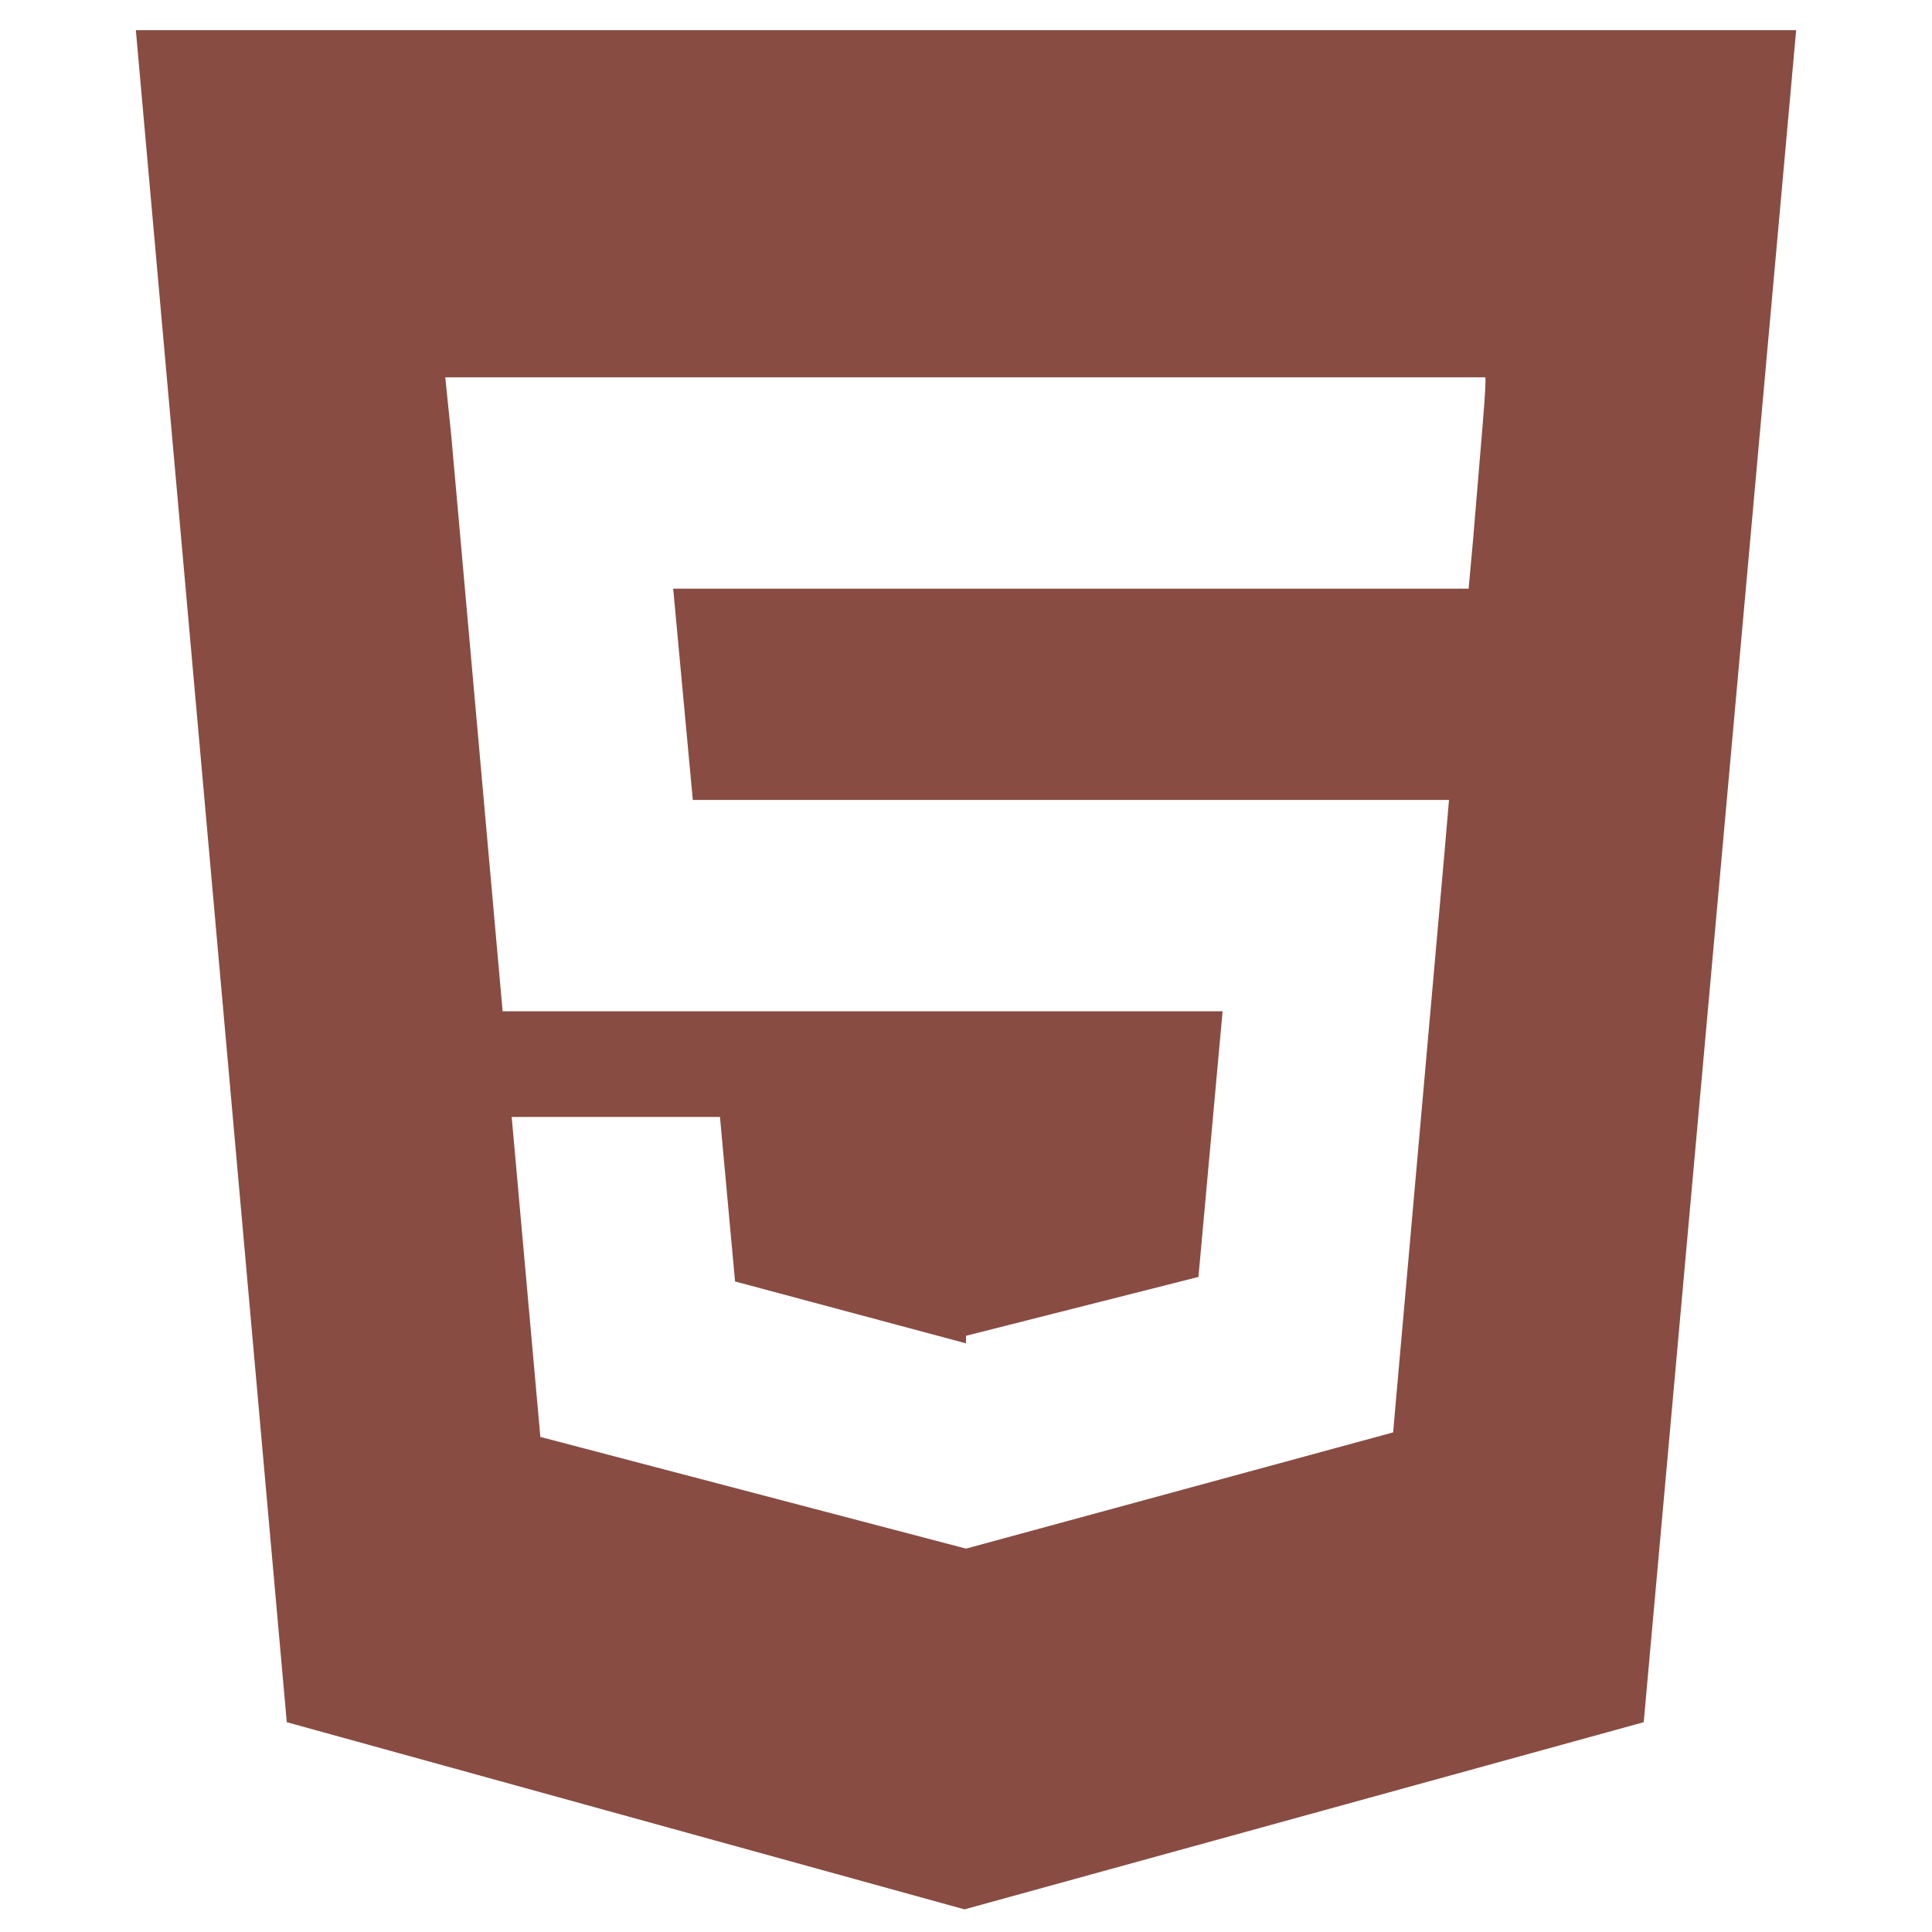
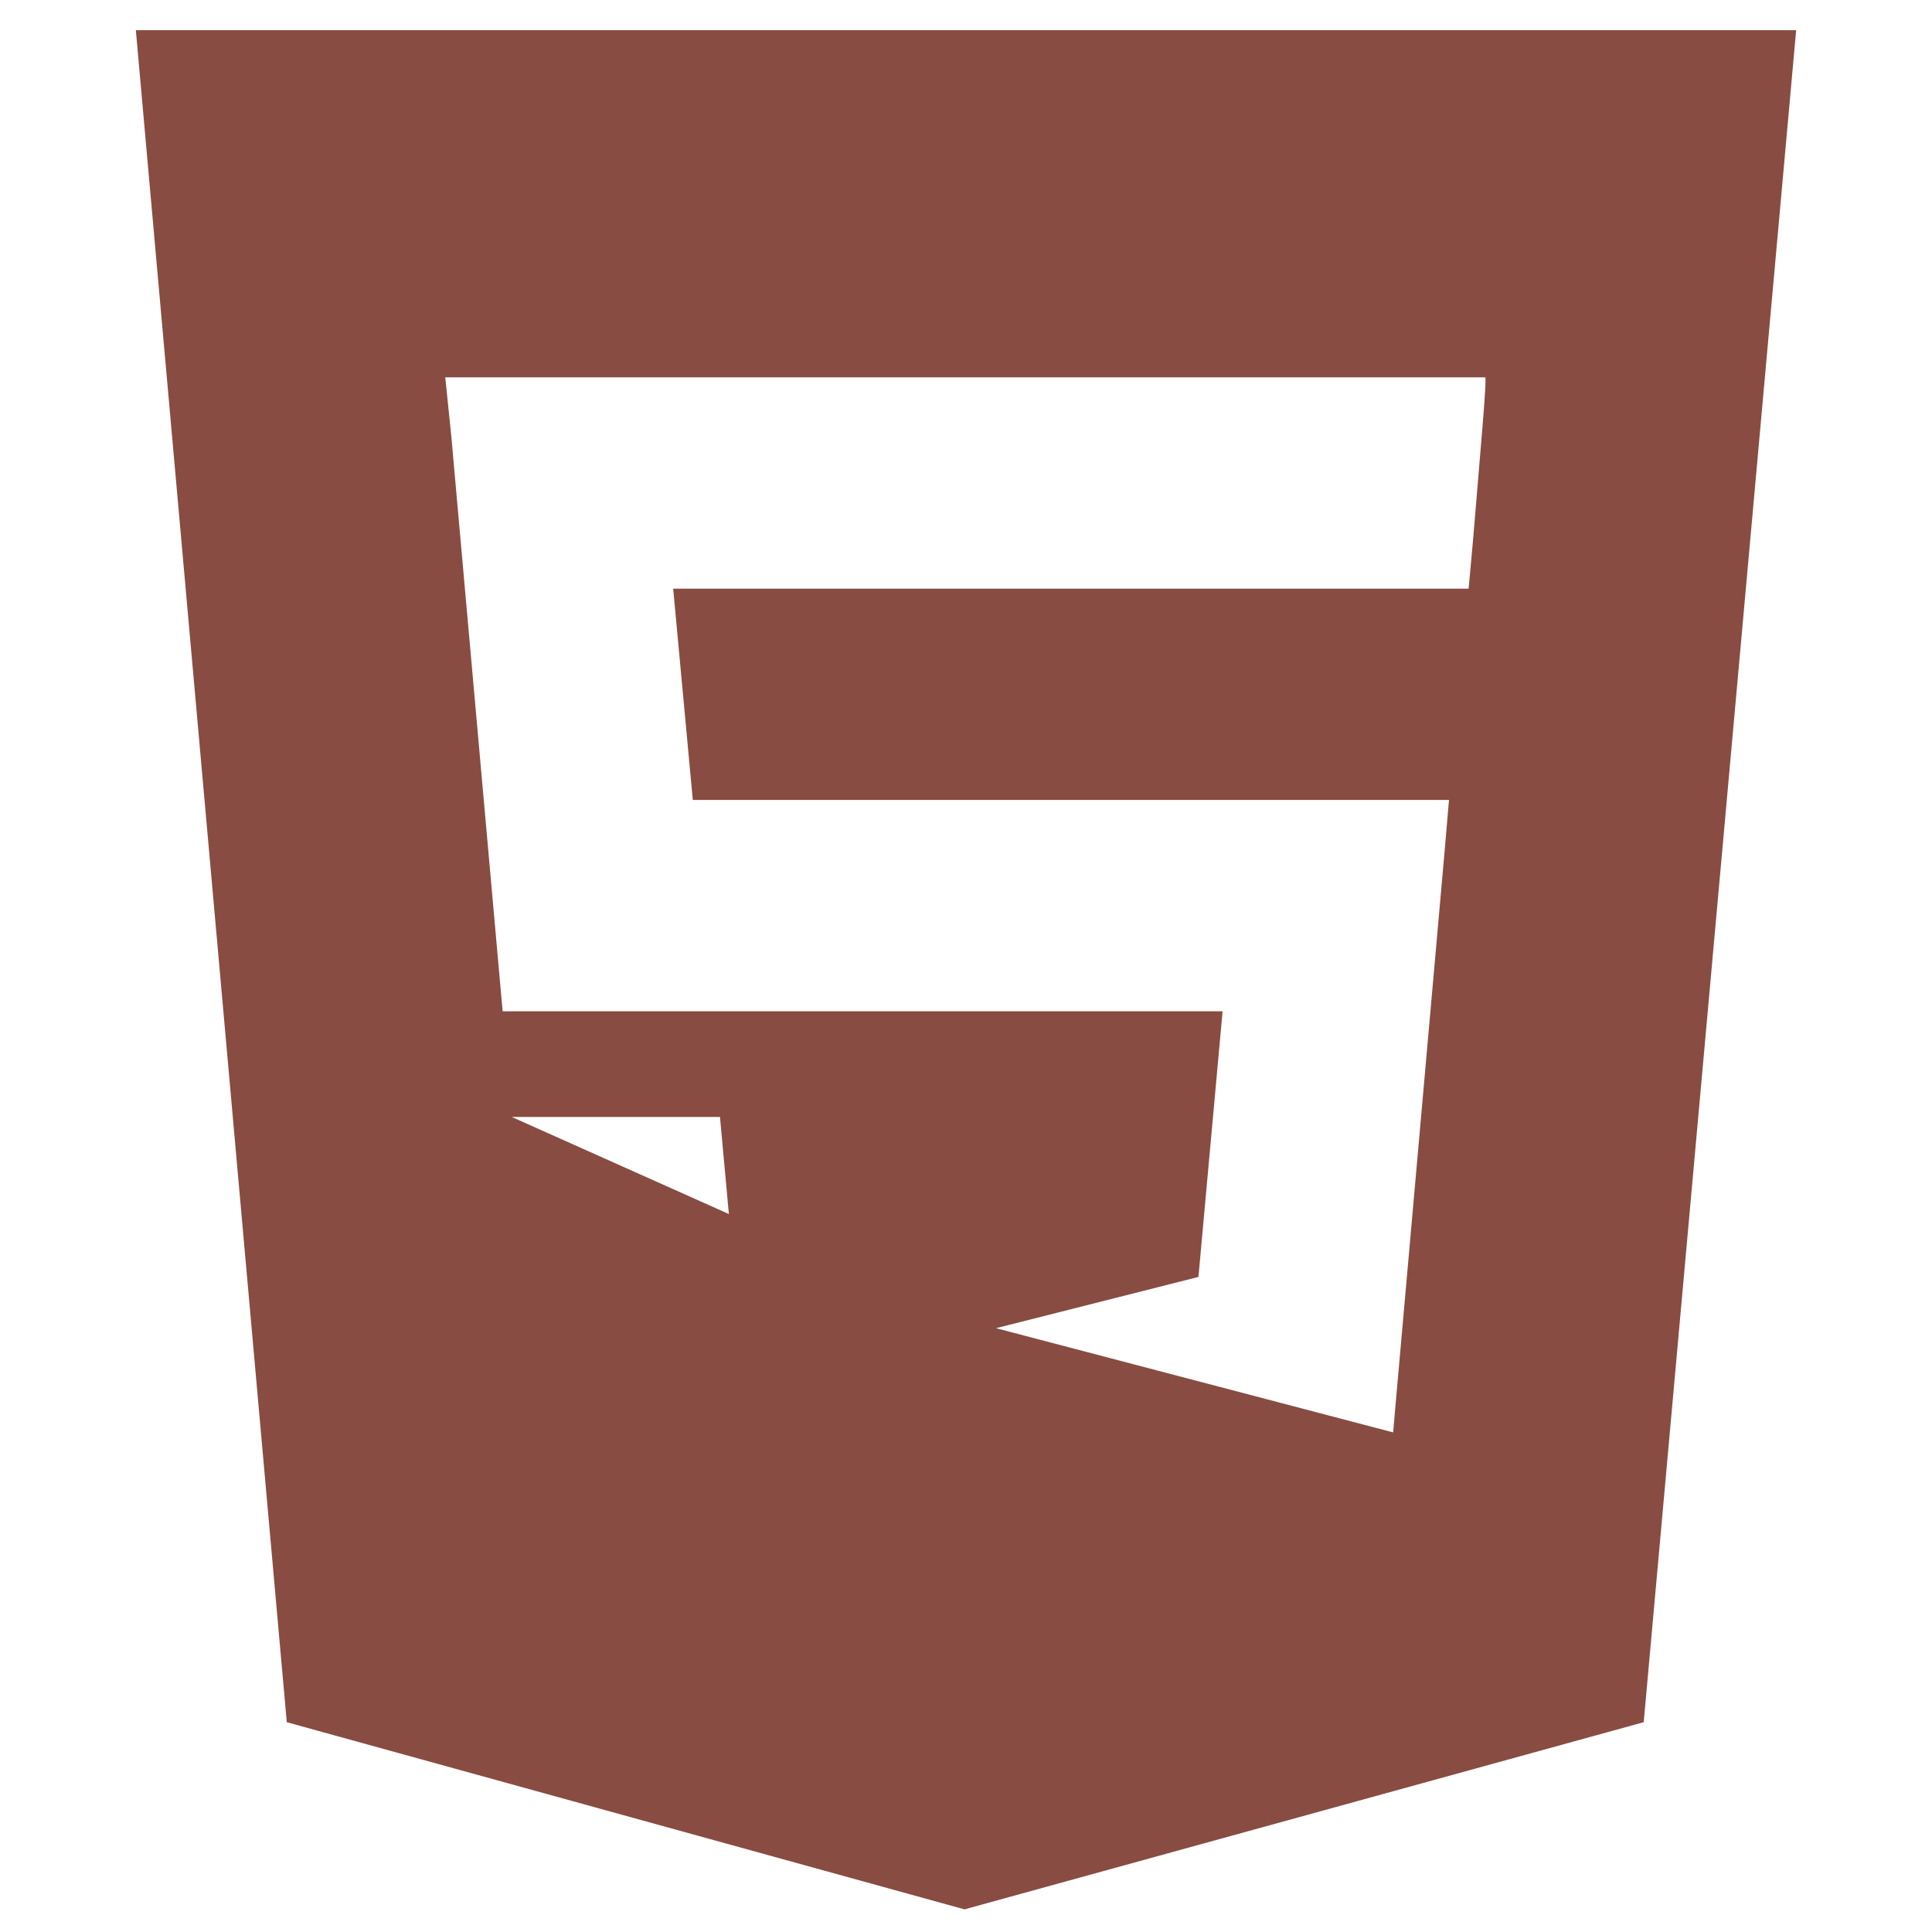
<svg xmlns="http://www.w3.org/2000/svg" version="1.1" id="Layer_1" x="0px" y="0px" viewBox="0 0 128 128" style="enable-background:new 0 0 128 128;" xml:space="preserve">
  <style type="text/css">
	.st0{fill:#884C42;}
</style>
-   <path class="st0" d="M9,2l10,112.1l44.9,12.4l45-12.4L119,2C119,2,9,2,9,2z M98.2,28.5l-0.6,7.2L97.3,39H44.6l1.3,14H96l-0.3,3.5  l-3.2,36.1l-0.2,2.3L64,102.6v0l0,0l-28.2-7.4L33.9,74h13.8l1,10.9L64,89h0v-0.5l15.4-3.9L81,67H33.3l-3.4-38.1L29.5,25h68.9  C98.5,25,98.2,28.5,98.2,28.5z" />
+   <path class="st0" d="M9,2l10,112.1l44.9,12.4l45-12.4L119,2C119,2,9,2,9,2z M98.2,28.5l-0.6,7.2L97.3,39H44.6l1.3,14H96l-0.3,3.5  l-3.2,36.1l-0.2,2.3v0l0,0l-28.2-7.4L33.9,74h13.8l1,10.9L64,89h0v-0.5l15.4-3.9L81,67H33.3l-3.4-38.1L29.5,25h68.9  C98.5,25,98.2,28.5,98.2,28.5z" />
</svg>